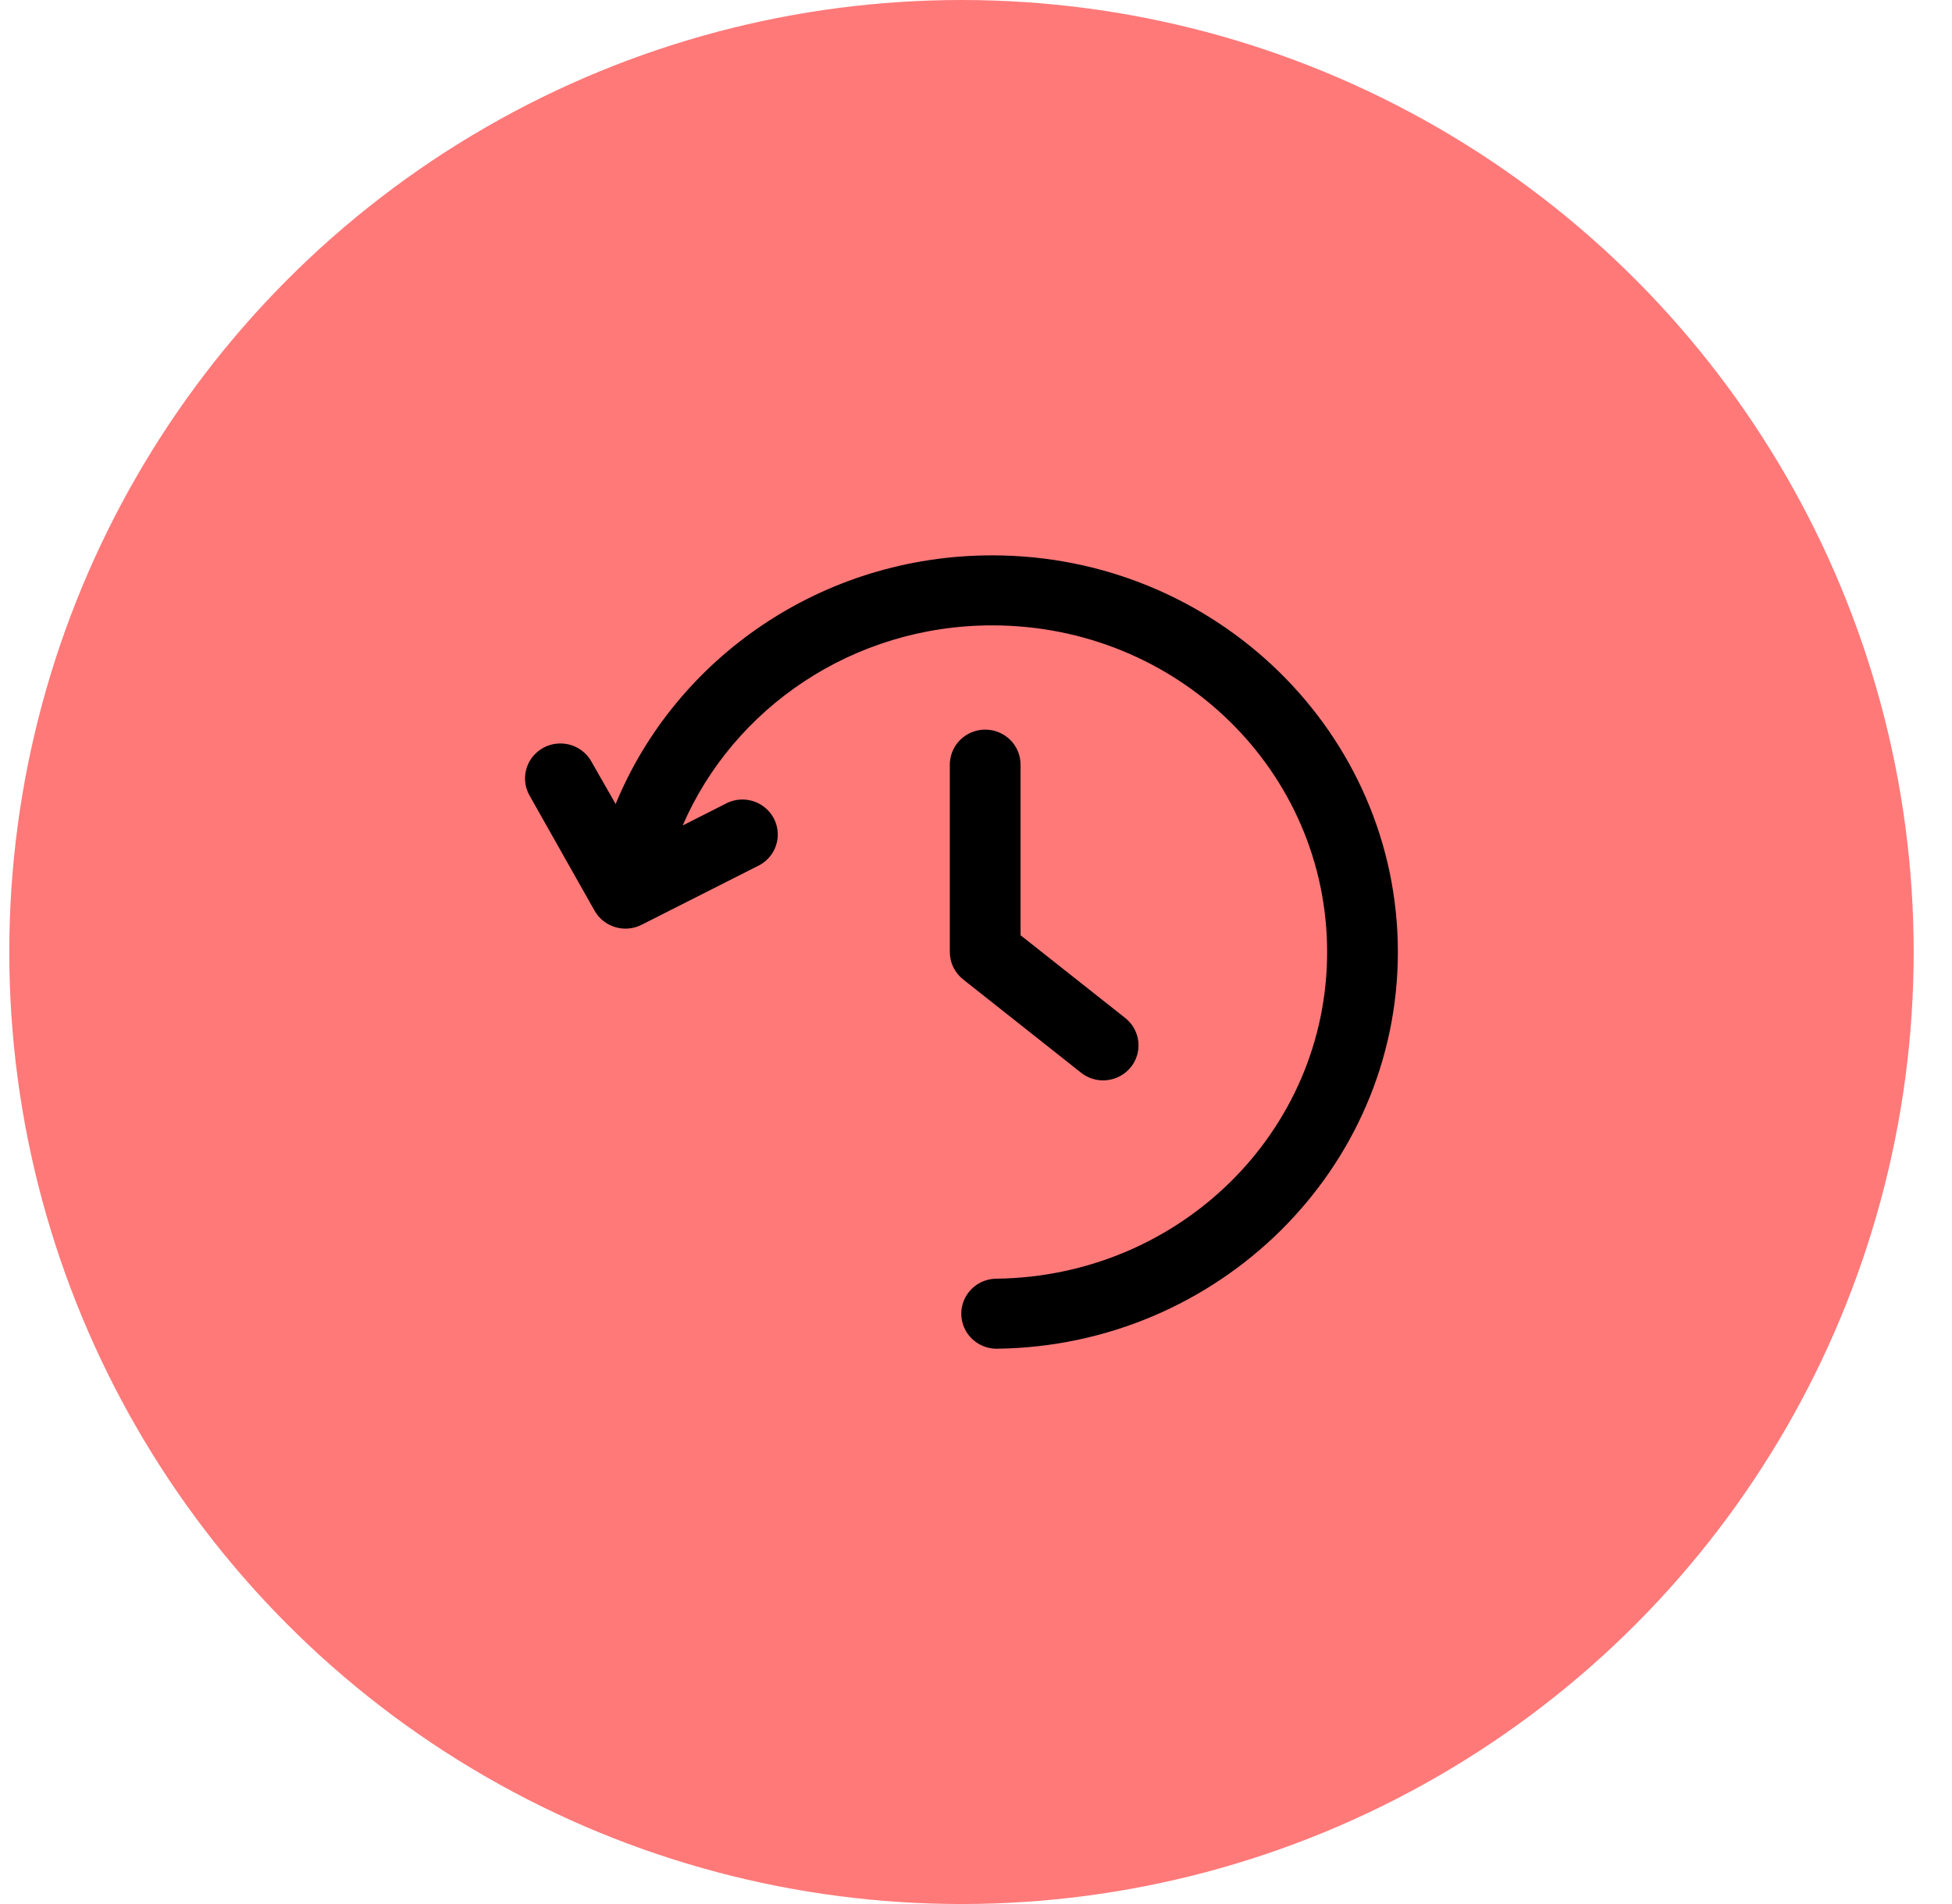
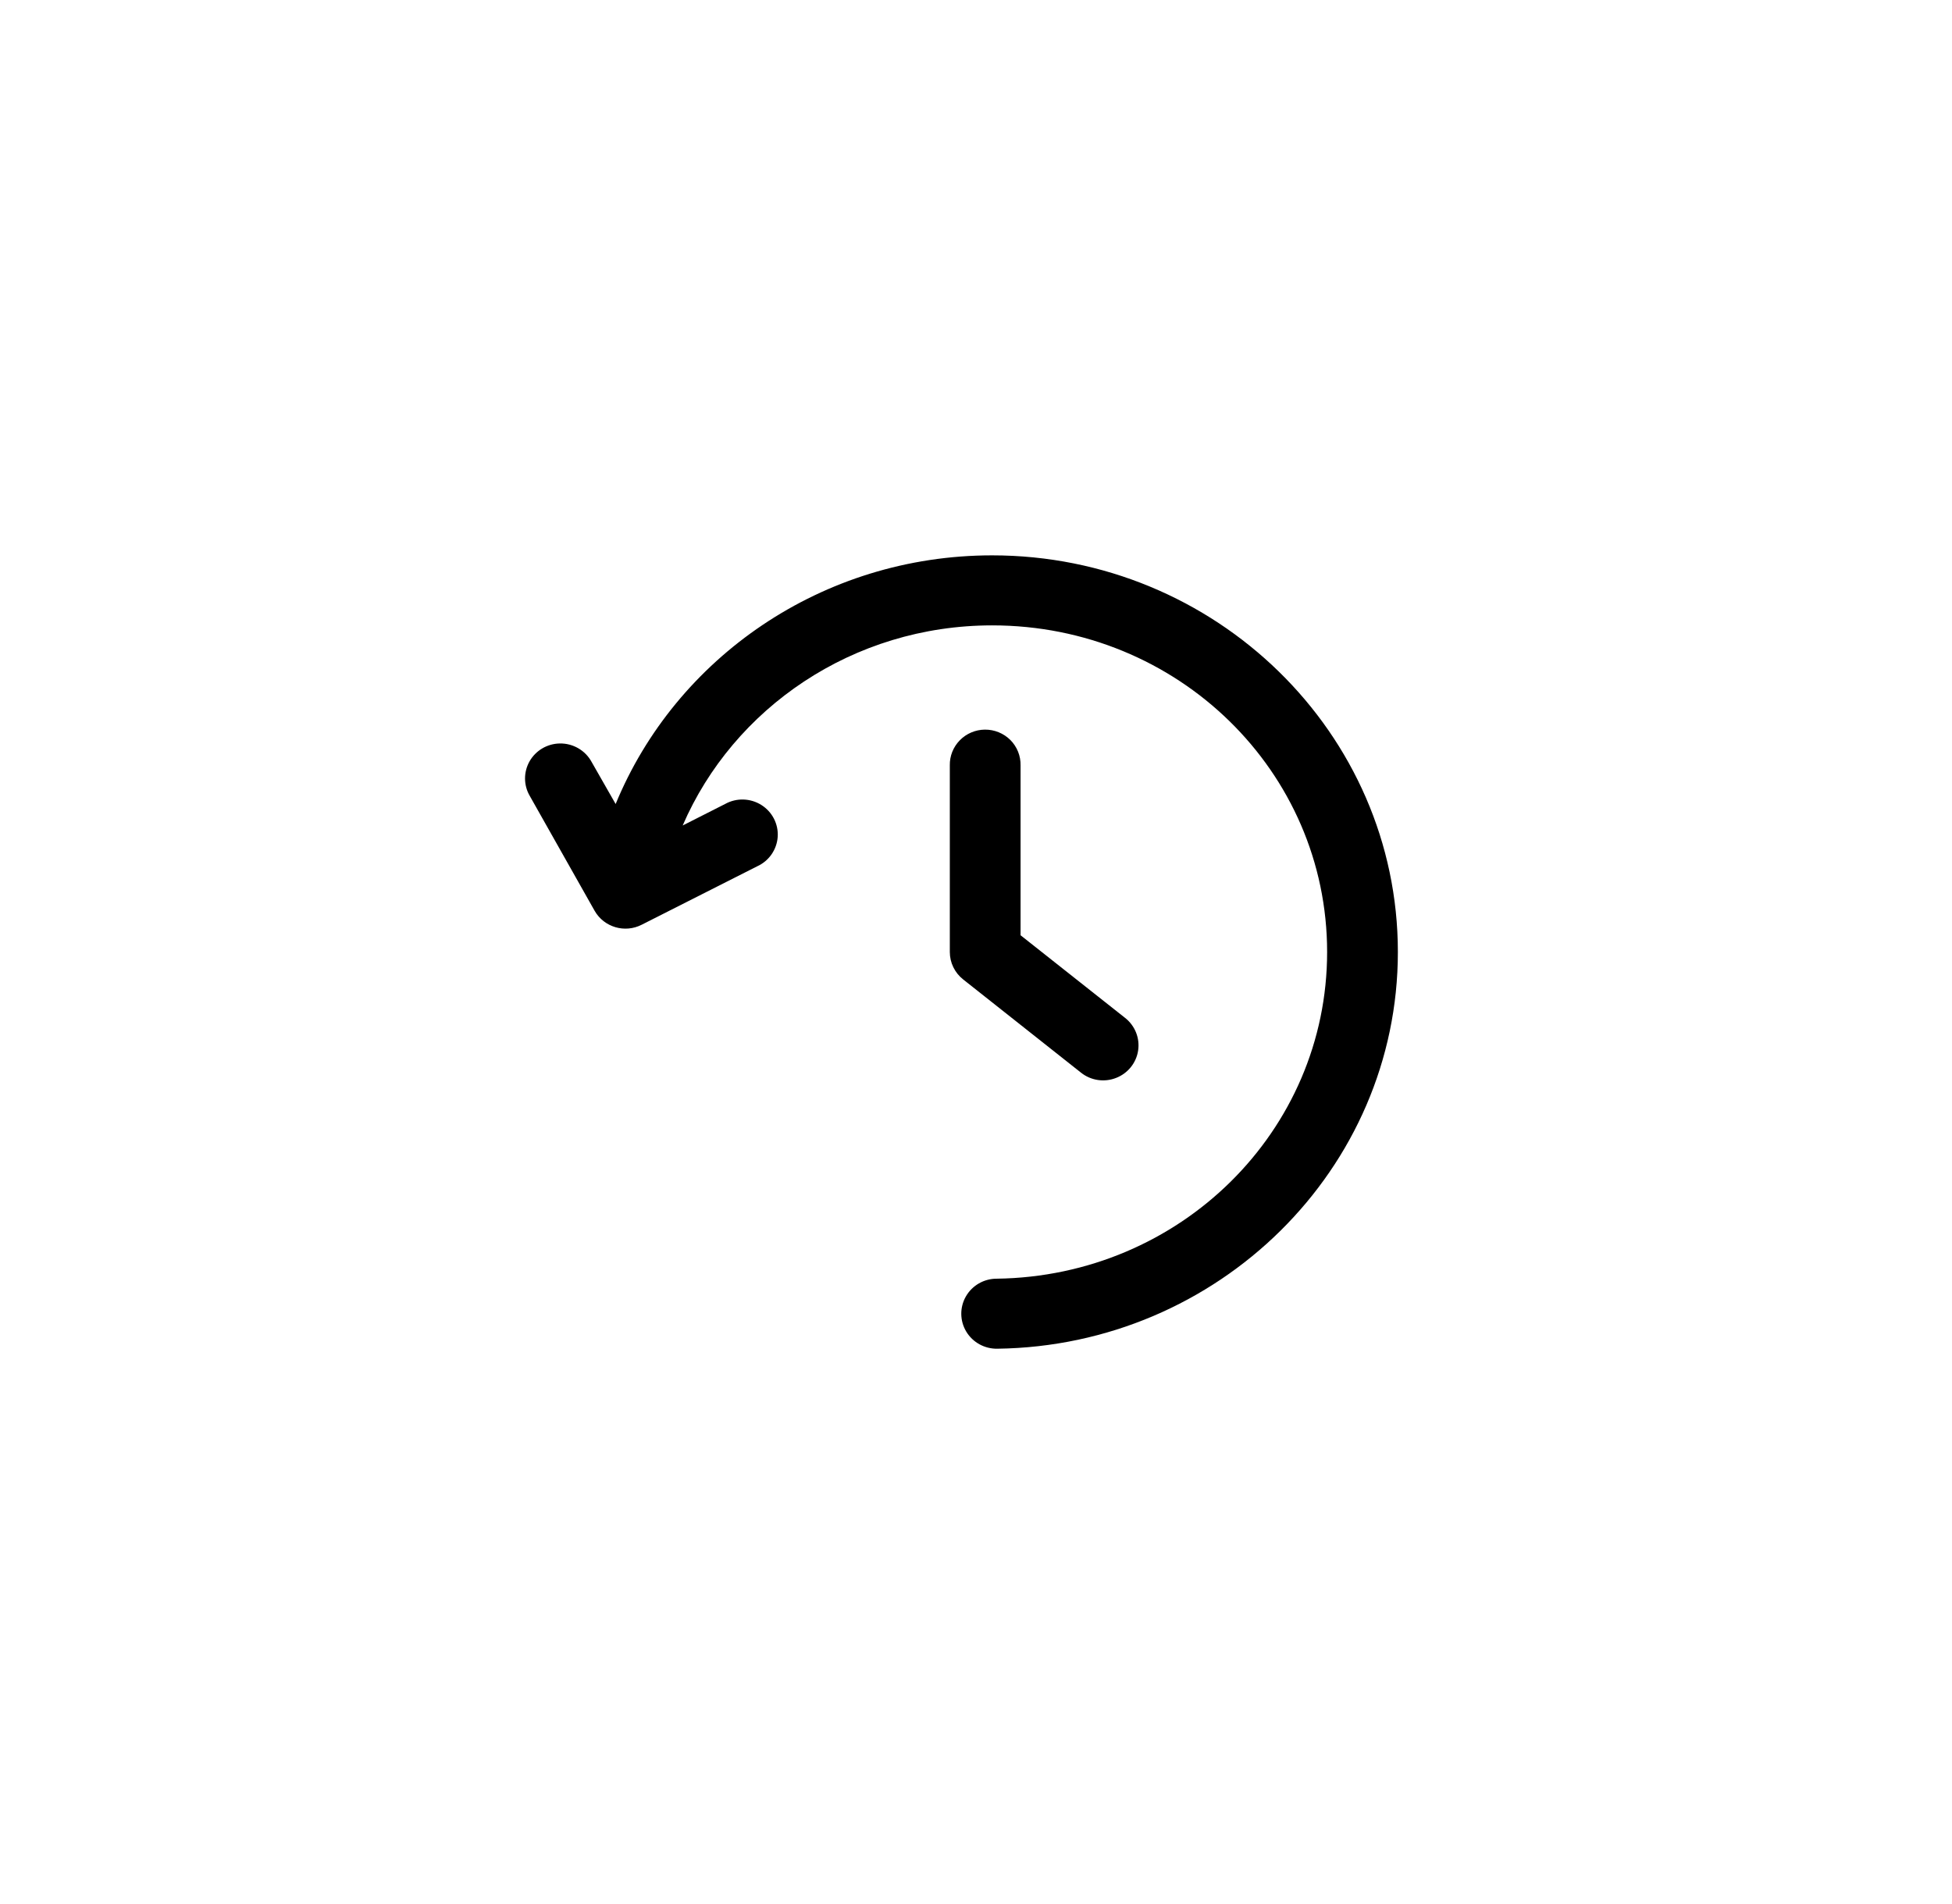
<svg xmlns="http://www.w3.org/2000/svg" width="41px" height="40px" viewBox="0 0 41 40" version="1.1">
  <title>A9C876E8-ADDE-4C4F-AE50-A089401CF6F5</title>
  <desc>Created with sketchtool.</desc>
  <g id="Asset-Artboard-Page" stroke="none" stroke-width="1" fill="none" fill-rule="evenodd">
    <g id="02-icon/plateform/adjust-02-icon/plateform/history" transform="translate(0.195, 0)">
      <g id="02-icon/benefits/empty-75x75" fill="#FF7979">
-         <circle id="Oval" cx="20" cy="20" r="20" />
-       </g>
+         </g>
      <g id="02-icon/plateform/history" transform="translate(10.833, 11.667)" fill="#000000" fill-rule="nonzero">
        <path d="M9.812,0 C6.238,0 3.165,2.156 1.903,5.224 L1.4,4.343 C1.268,4.097 1.007,3.946 0.726,3.952 C0.464,3.958 0.224,4.1 0.095,4.327 C-0.033,4.553 -0.032,4.83 0.1,5.055 L1.462,7.468 C1.659,7.813 2.097,7.942 2.452,7.759 L4.875,6.533 C5.123,6.421 5.288,6.183 5.307,5.914 C5.325,5.644 5.192,5.387 4.962,5.243 C4.731,5.099 4.439,5.091 4.201,5.224 L3.311,5.675 C4.376,3.211 6.883,1.471 9.812,1.471 C13.713,1.471 16.847,4.54 16.847,8.333 C16.847,12.096 13.761,15.146 9.905,15.196 C9.638,15.196 9.392,15.338 9.26,15.568 C9.128,15.798 9.131,16.08 9.267,16.307 C9.404,16.535 9.654,16.672 9.921,16.667 C14.562,16.607 18.333,12.895 18.333,8.333 C18.333,3.734 14.506,0 9.812,0 L9.812,0 Z M9.658,3.661 C9.459,3.663 9.27,3.744 9.132,3.885 C8.994,4.026 8.918,4.215 8.922,4.412 L8.922,8.333 C8.922,8.557 9.025,8.768 9.201,8.908 L11.678,10.868 C11.885,11.033 12.165,11.075 12.412,10.979 C12.66,10.884 12.837,10.665 12.877,10.405 C12.917,10.145 12.814,9.884 12.606,9.719 L10.408,7.981 L10.408,4.412 C10.412,4.213 10.335,4.021 10.194,3.879 C10.052,3.738 9.859,3.659 9.658,3.661 L9.658,3.661 Z" id="Shape" />
      </g>
    </g>
  </g>
</svg>